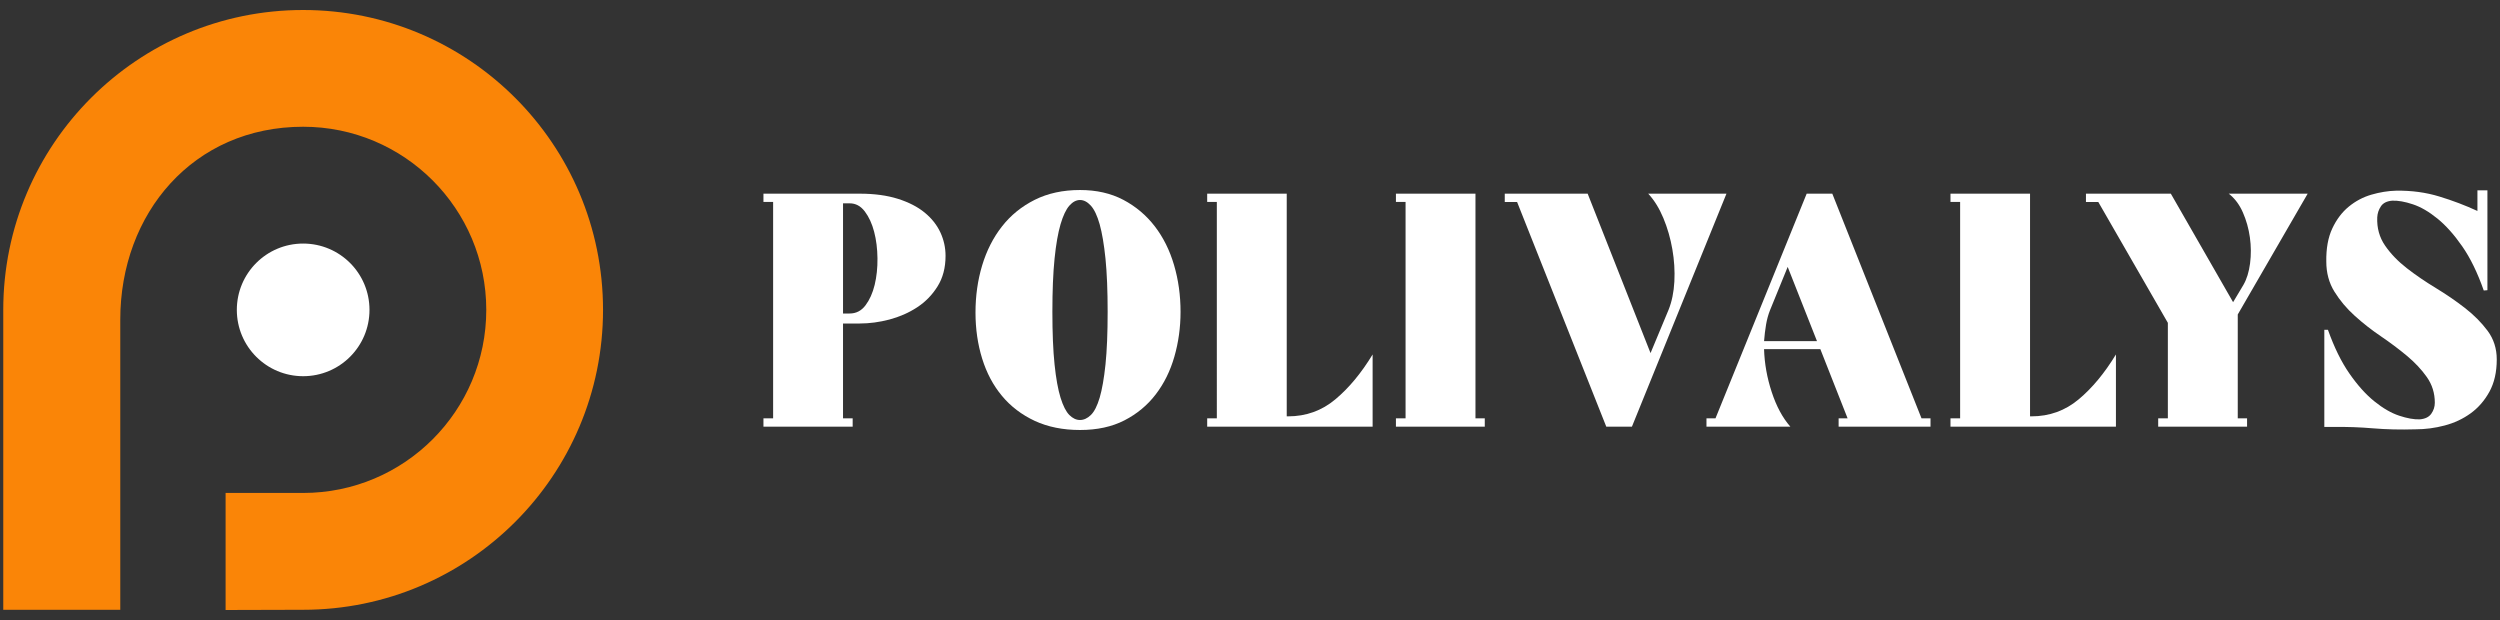
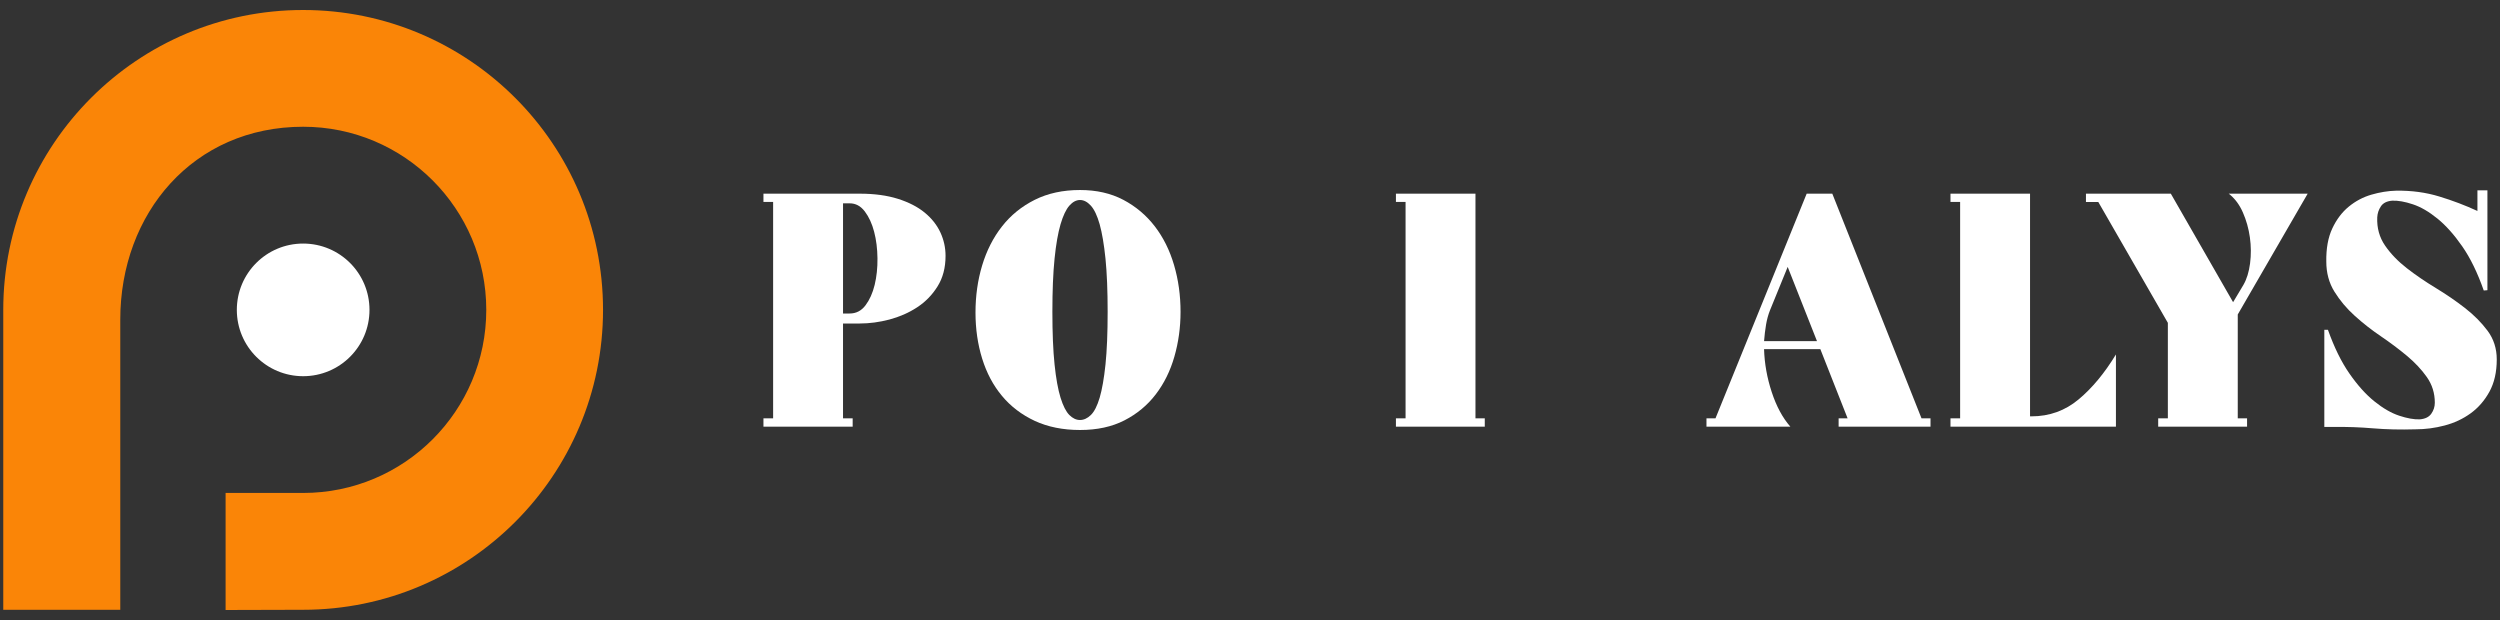
<svg xmlns="http://www.w3.org/2000/svg" version="1.1" id="Calque_1" x="0px" y="0px" width="250px" height="62px" viewBox="0 0 250 62" enable-background="new 0 0 250 62" xml:space="preserve">
  <rect x="0" y="0" width="250" height="62" fill="#333333" stroke="none" />
  <g>
    <g>
      <path fill="#FFFFFF" d="M85.967,19.367c1.463,0,2.739,0.173,3.827,0.516c1.085,0.345,1.981,0.805,2.68,1.382    c0.699,0.574,1.219,1.236,1.565,1.979c0.345,0.745,0.516,1.525,0.516,2.346c0,1.18-0.267,2.194-0.8,3.048    c-0.532,0.855-1.214,1.554-2.048,2.098c-0.832,0.544-1.753,0.946-2.762,1.216c-1.009,0.266-2.003,0.398-2.979,0.398h-1.664v9.486    h0.965v0.832h-8.922v-0.832h0.967V20.196h-0.967v-0.829H85.967z M84.303,20.332V31.35h0.664c0.645,0,1.17-0.27,1.582-0.816    c0.409-0.543,0.716-1.225,0.917-2.046c0.197-0.82,0.293-1.708,0.281-2.664c-0.012-0.952-0.12-1.835-0.333-2.646    c-0.21-0.81-0.523-1.486-0.932-2.03c-0.413-0.546-0.915-0.815-1.516-0.815H84.303z" />
      <path fill="#FFFFFF" d="M108.002,19.001c1.642,0,3.084,0.327,4.327,0.981c1.243,0.656,2.29,1.538,3.147,2.646    c0.852,1.109,1.497,2.4,1.929,3.878c0.434,1.476,0.65,3.035,0.65,4.677c0,1.553-0.206,3.045-0.616,4.478    c-0.411,1.43-1.03,2.691-1.865,3.776c-0.832,1.088-1.874,1.954-3.129,2.598c-1.252,0.644-2.735,0.964-4.443,0.964    c-1.71,0-3.217-0.305-4.528-0.912c-1.308-0.613-2.402-1.444-3.278-2.501c-0.878-1.051-1.535-2.293-1.98-3.726    c-0.444-1.433-0.666-2.968-0.666-4.608c0-1.667,0.222-3.235,0.666-4.711c0.445-1.478,1.103-2.775,1.98-3.895    c0.876-1.121,1.971-2.008,3.278-2.664C104.785,19.328,106.292,19.001,108.002,19.001z M108.002,42    c0.377,0,0.738-0.165,1.082-0.497c0.345-0.334,0.638-0.911,0.883-1.731c0.241-0.823,0.436-1.931,0.583-3.33    c0.143-1.397,0.215-3.149,0.215-5.258c0-2.107-0.072-3.878-0.215-5.311c-0.147-1.43-0.342-2.579-0.583-3.445    c-0.245-0.865-0.538-1.483-0.883-1.864C108.74,20.189,108.379,20,108.002,20s-0.731,0.189-1.065,0.563    c-0.334,0.381-0.627,0.999-0.883,1.864c-0.253,0.866-0.455,2.016-0.599,3.445c-0.145,1.433-0.217,3.203-0.217,5.311    c0,2.108,0.072,3.86,0.217,5.258c0.144,1.399,0.346,2.507,0.599,3.33c0.256,0.82,0.549,1.397,0.883,1.731    C107.271,41.835,107.625,42,108.002,42z" />
-       <path fill="#FFFFFF" d="M128.673,19.367v22.268h0.134c1.795,0,3.373-0.565,4.725-1.699c1.354-1.128,2.598-2.628,3.73-4.491v7.223    h-16.543v-0.832h0.964V20.196h-0.964v-0.829H128.673z" />
      <path fill="#FFFFFF" d="M147.547,19.367v22.468h0.931v0.832h-8.885v-0.832h0.964V20.196h-0.964v-0.829H147.547z" />
-       <path fill="#FFFFFF" d="M150.476,20.196v-0.829h8.29l6.288,15.942l1.802-4.327c0.33-0.82,0.524-1.764,0.581-2.825    c0.055-1.068-0.012-2.146-0.201-3.23c-0.189-1.088-0.487-2.127-0.897-3.114c-0.411-0.985-0.917-1.802-1.517-2.445h7.824    l-9.454,23.3h-2.563l-8.92-22.471H150.476z" />
      <path fill="#FFFFFF" d="M171.548,41.835l9.119-22.468h2.563l8.921,22.468h0.9v0.832h-9.189v-0.832h0.899l-2.728-6.924h-5.627    c0.044,1.444,0.299,2.875,0.766,4.294c0.466,1.422,1.087,2.576,1.865,3.462h-8.39v-0.832H171.548z M181.699,34.113l-2.93-7.423    l-1.765,4.327c-0.178,0.444-0.31,0.926-0.399,1.449c-0.087,0.52-0.154,1.069-0.198,1.646H181.699z" />
      <path fill="#FFFFFF" d="M203.004,19.367v22.268h0.132c1.8,0,3.375-0.565,4.729-1.699c1.354-1.128,2.595-2.628,3.728-4.491v7.223    h-16.545v-0.832h0.965V20.196h-0.965v-0.829H203.004z" />
      <path fill="#FFFFFF" d="M208.595,19.367h8.488l6.227,10.851l1.032-1.73c0.333-0.576,0.553-1.293,0.665-2.146    c0.111-0.854,0.104-1.72-0.017-2.598c-0.121-0.876-0.355-1.707-0.7-2.497c-0.344-0.787-0.815-1.412-1.412-1.879h7.889    l-6.991,12.081v10.387h0.931v0.832h-8.887v-0.832h0.966v-9.553l-6.957-12.086h-1.233V19.367z" />
      <path fill="#FFFFFF" d="M232.432,42.698v-9.717h0.362c0.624,1.751,1.338,3.211,2.15,4.376c0.81,1.167,1.641,2.093,2.496,2.779    c0.852,0.689,1.679,1.167,2.479,1.433s1.485,0.389,2.064,0.366c0.531-0.044,0.916-0.233,1.147-0.565    c0.234-0.331,0.351-0.699,0.351-1.1c0-0.954-0.267-1.809-0.798-2.563c-0.532-0.756-1.2-1.464-1.998-2.131    c-0.8-0.666-1.666-1.315-2.597-1.948c-0.932-0.632-1.802-1.313-2.611-2.045c-0.813-0.731-1.49-1.539-2.033-2.415    c-0.544-0.875-0.815-1.881-0.815-3.012c-0.021-1.309,0.179-2.414,0.601-3.314c0.421-0.896,0.968-1.622,1.647-2.179    c0.675-0.554,1.429-0.954,2.263-1.197c0.832-0.243,1.66-0.378,2.48-0.399c1.531-0.022,2.967,0.172,4.31,0.583    c1.343,0.409,2.614,0.892,3.812,1.446v-2.064h0.999v9.988l-0.366,0.031c-0.621-1.773-1.338-3.244-2.147-4.409    c-0.81-1.167-1.635-2.091-2.479-2.779c-0.844-0.687-1.664-1.168-2.465-1.433c-0.797-0.266-1.486-0.387-2.062-0.364    c-0.532,0.044-0.911,0.231-1.133,0.566c-0.222,0.331-0.345,0.698-0.366,1.099c-0.045,1.063,0.217,2.007,0.782,2.827    c0.565,0.821,1.292,1.574,2.181,2.265c0.887,0.689,1.853,1.347,2.895,1.979c1.042,0.634,2.017,1.299,2.913,1.999    c0.898,0.696,1.652,1.458,2.265,2.278c0.609,0.821,0.916,1.776,0.916,2.864c0,1.265-0.247,2.341-0.733,3.229    c-0.487,0.885-1.114,1.607-1.881,2.162c-0.766,0.556-1.632,0.961-2.597,1.215c-0.964,0.256-1.936,0.382-2.912,0.382    c-1.53,0.047-2.952,0.012-4.26-0.099c-1.311-0.111-2.599-0.155-3.862-0.136H232.432z" />
    </g>
    <g>
      <path fill-rule="evenodd" clip-rule="evenodd" fill="#FA8507" d="M0.326,30.989v29.988h11.701v-29.01    c0-10.648,7.311-19.292,18.287-19.292c10.113,0,18.313,8.197,18.313,18.313c0,10.11-8.199,18.308-18.313,18.308h-7.754V61    l7.754-0.022c16.562,0,29.989-13.433,29.989-29.988C60.304,14.428,46.876,1,30.314,1C13.757,1,0.326,14.428,0.326,30.989    L0.326,30.989z" />
-       <path fill-rule="evenodd" clip-rule="evenodd" fill="#FFFFFF" d="M23.683,30.989c0,3.663,2.967,6.631,6.632,6.631    c3.667,0,6.634-2.968,6.634-6.631c0-3.668-2.967-6.633-6.634-6.633C26.649,24.356,23.683,27.321,23.683,30.989L23.683,30.989z" />
+       <path fill-rule="evenodd" clip-rule="evenodd" fill="#FFFFFF" d="M23.683,30.989c0,3.663,2.967,6.631,6.632,6.631    c3.667,0,6.634-2.968,6.634-6.631c0-3.668-2.967-6.633-6.634-6.633C26.649,24.356,23.683,27.321,23.683,30.989L23.683,30.989" />
    </g>
  </g>
</svg>